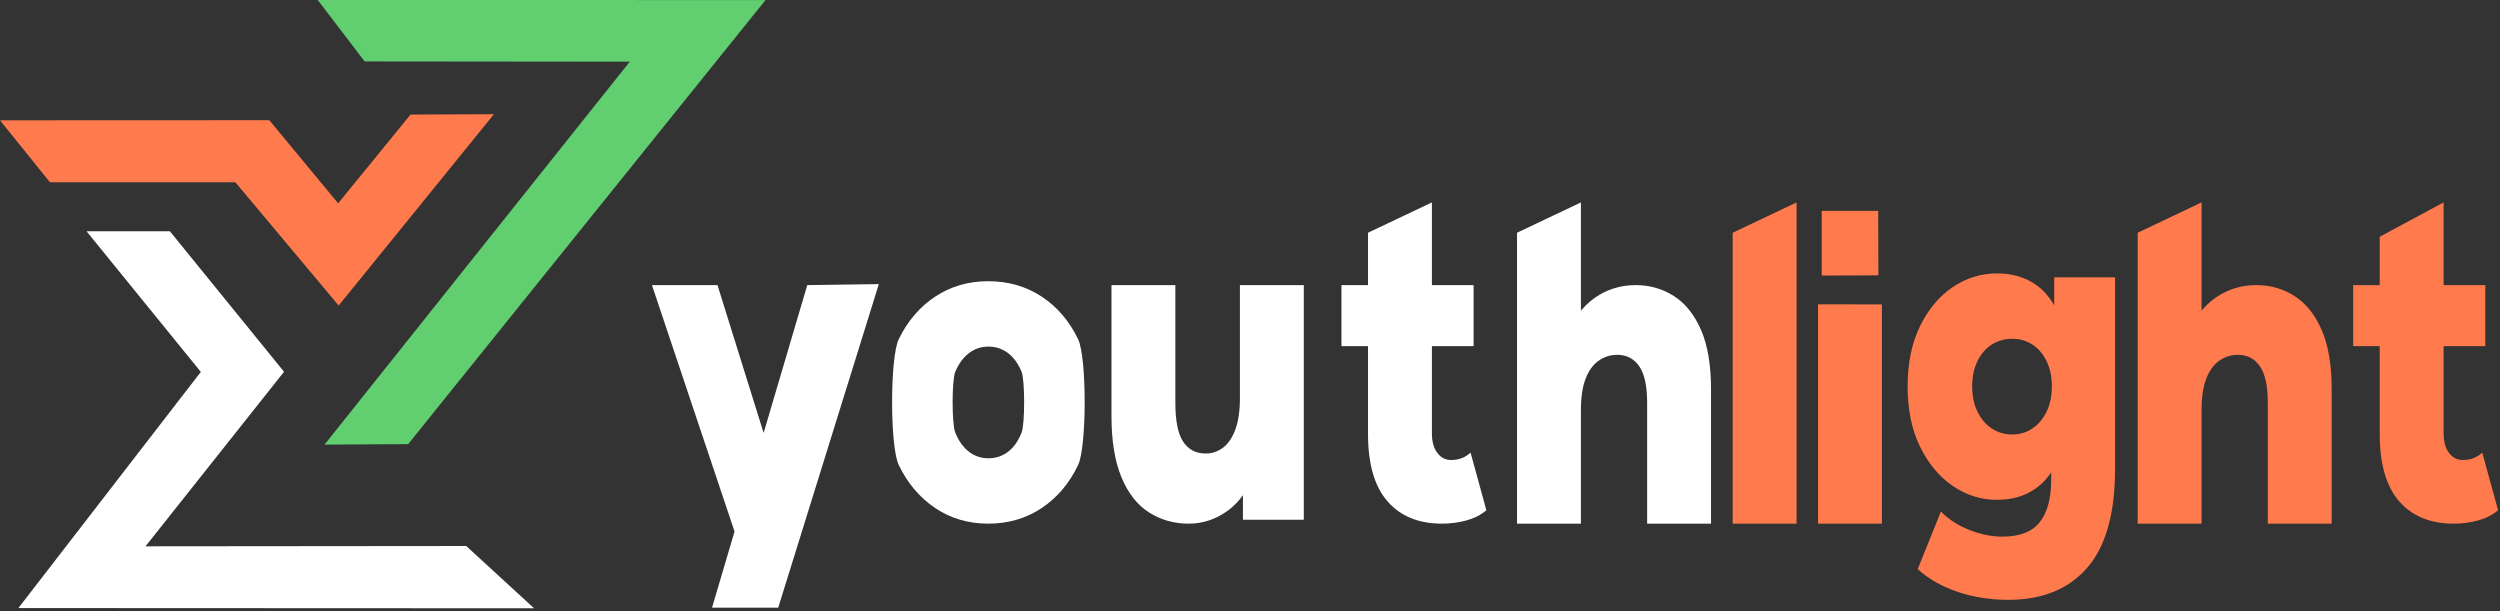
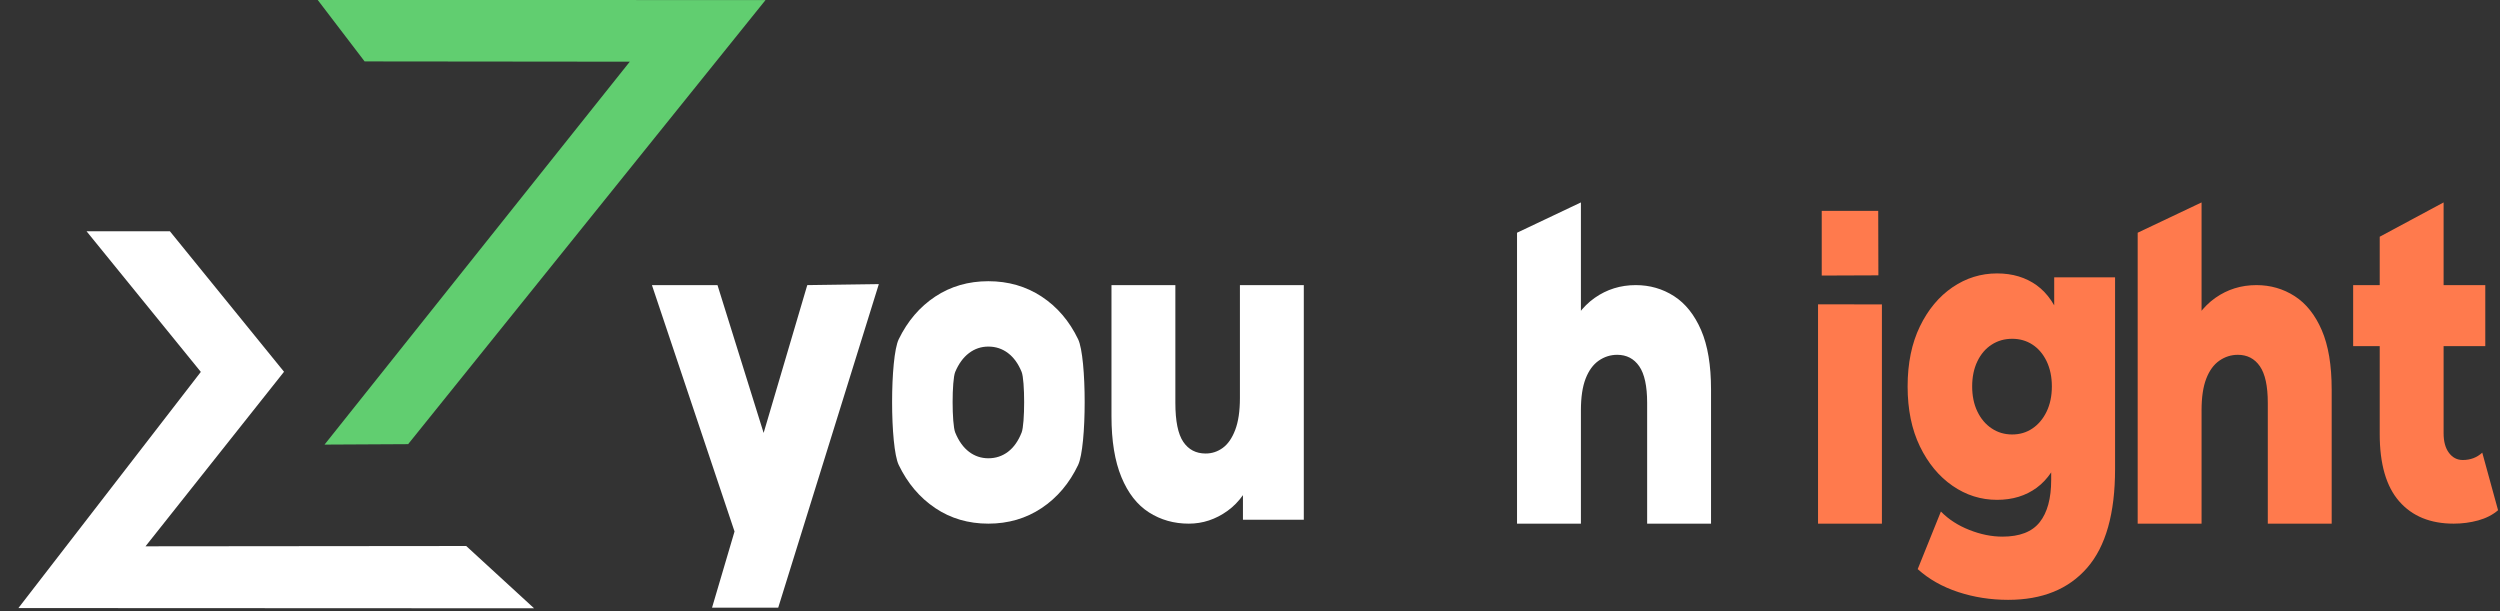
<svg xmlns="http://www.w3.org/2000/svg" width="100%" height="100%" viewBox="0 0 503 123" xml:space="preserve" style="fill-rule:evenodd;clip-rule:evenodd;stroke-linejoin:round;stroke-miterlimit:2;">
  <rect x="0" y="0" width="503" height="123" fill="#333333" stroke="none" />
  <g transform="matrix(1,0,0,1,-3.207,-68.588)">
    <g transform="matrix(0.621,0,0,0.621,1.678,67.651)">
-       <path d="M2.464,40.493L18.639,60.554L78.708,60.554L112.189,100.505L162.491,38.51L135.476,38.621L112.015,67.389L89.725,40.455L2.464,40.493Z" style="fill:rgb(255,122,77);" />
-     </g>
+       </g>
    <g transform="matrix(0.621,0,0,0.621,1.678,67.651)">
      <path d="M30.506,76.443L67.53,122.004L8.423,198.515L175.497,198.591L153.514,178.412L49.607,178.511L94.487,121.958L57.51,76.439L30.506,76.443Z" style="fill:white;" />
    </g>
    <g transform="matrix(0.621,0,0,0.621,1.678,67.651)">
      <path d="M107.608,145.557L134.697,145.411L250.49,1.524L105.408,1.509L120.596,21.407L206.509,21.495L107.608,145.557Z" style="fill:rgb(97,206,112);" />
    </g>
    <g transform="matrix(4.228,0,0,5.444,-642.355,-761.872)">
      <path d="M189.721,175.003L186.572,175.003L191.103,163.083L194.509,163.046L189.721,175.003ZM187.923,172.84L183.711,163.083L186.831,163.083L189.647,170.091L187.923,172.84Z" style="fill:white;fill-rule:nonzero;" />
      <g transform="matrix(1,0,0,1,0.825,0)">
        <path d="M198.895,171.899C197.946,171.899 197.103,171.707 196.367,171.323C195.631,170.939 195.052,170.409 194.631,169.731C194.21,169.054 194.21,165.755 194.631,165.083C195.052,164.411 195.631,163.886 196.367,163.507C197.103,163.129 197.946,162.939 198.895,162.939C199.844,162.939 200.69,163.129 201.431,163.507C202.172,163.886 202.751,164.411 203.167,165.083C203.583,165.755 203.583,169.054 203.167,169.731C202.751,170.409 202.172,170.939 201.431,171.323C200.69,171.707 199.844,171.899 198.895,171.899ZM198.895,169.483C199.247,169.483 199.559,169.403 199.831,169.243C200.103,169.083 200.319,168.846 200.479,168.531C200.639,168.217 200.639,166.595 200.479,166.291C200.319,165.987 200.103,165.755 199.831,165.595C199.559,165.435 199.247,165.355 198.895,165.355C198.554,165.355 198.247,165.435 197.975,165.595C197.703,165.755 197.484,165.987 197.319,166.291C197.154,166.595 197.154,168.217 197.319,168.531C197.484,168.846 197.703,169.083 197.975,169.243C198.247,169.403 198.554,169.483 198.895,169.483Z" style="fill:white;fill-rule:nonzero;" />
      </g>
      <g transform="matrix(1,0,0,1,0.413,0)">
        <path d="M208.847,171.899C208.143,171.899 207.511,171.761 206.951,171.483C206.391,171.206 205.954,170.771 205.639,170.179C205.324,169.587 205.167,168.838 205.167,167.931L205.167,163.083L208.207,163.083L208.207,167.435C208.207,168.107 208.332,168.587 208.583,168.875C208.834,169.163 209.188,169.307 209.647,169.307C209.946,169.307 210.218,169.238 210.463,169.099C210.708,168.961 210.906,168.739 211.055,168.435C211.204,168.131 211.279,167.739 211.279,167.259L211.279,163.083L214.319,163.083L214.319,171.755L211.423,171.755L211.423,169.307L211.983,169.995C211.684,170.635 211.252,171.113 210.687,171.427C210.122,171.742 209.508,171.899 208.847,171.899Z" style="fill:white;fill-rule:nonzero;" />
      </g>
      <g transform="matrix(1,0,0,1,1.165,0)">
-         <path d="M220.143,171.899C219.034,171.899 218.17,171.625 217.551,171.075C216.932,170.526 216.623,169.697 216.623,168.587L216.623,161.147L219.663,160.027L219.663,168.555C219.663,168.865 219.748,169.107 219.919,169.283C220.09,169.459 220.308,169.547 220.575,169.547C220.938,169.547 221.247,169.457 221.503,169.275L222.255,171.403C221.999,171.574 221.684,171.699 221.311,171.779C220.938,171.859 220.548,171.899 220.143,171.899ZM215.359,165.339L215.359,163.083L221.647,163.083L221.647,165.339L215.359,165.339Z" style="fill:white;fill-rule:nonzero;" />
-       </g>
+         </g>
      <g transform="matrix(1,0,0,1,1.456,0.144)">
        <path d="M223.423,171.755L223.423,161.003L226.463,159.883L226.463,165.547L225.759,164.827C226.09,164.198 226.543,163.726 227.119,163.411C227.695,163.097 228.346,162.939 229.071,162.939C229.743,162.939 230.351,163.075 230.895,163.347C231.439,163.619 231.868,164.038 232.183,164.603C232.498,165.169 232.655,165.899 232.655,166.795L232.655,171.755L229.615,171.755L229.615,167.291C229.615,166.673 229.49,166.222 229.239,165.939C228.988,165.657 228.639,165.515 228.191,165.515C227.871,165.515 227.578,165.587 227.311,165.731C227.044,165.875 226.836,166.097 226.687,166.395C226.538,166.694 226.463,167.083 226.463,167.563L226.463,171.755L223.423,171.755Z" style="fill:white;fill-rule:nonzero;" />
      </g>
      <g transform="matrix(1,0,0,1,0.582,0.144)">
-         <path d="M234.559,171.755L234.559,161.003L237.599,159.883L237.599,171.755L234.559,171.755Z" style="fill:rgb(255,122,77);fill-rule:nonzero;" />
-       </g>
+         </g>
      <g transform="matrix(1,0,0,1,-0.364,0.144)">
        <path d="M239.567,171.755L239.567,163.649L242.607,163.652L242.607,171.755L239.567,171.755ZM242.439,162.578L239.743,162.586L239.743,160.195L242.431,160.196L242.439,162.578Z" style="fill:rgb(255,122,77);fill-rule:nonzero;" />
      </g>
      <g transform="matrix(1,0,0,1,-0.565,-0.288)">
        <path d="M248.815,175.003C247.983,175.003 247.191,174.907 246.439,174.715C245.687,174.523 245.044,174.241 244.511,173.867L245.615,171.739C245.978,172.027 246.428,172.254 246.967,172.419C247.506,172.585 248.031,172.667 248.543,172.667C249.364,172.667 249.956,172.489 250.319,172.131C250.682,171.774 250.863,171.254 250.863,170.571L250.863,169.547L251.023,167.115L251.007,164.667L251.007,163.083L253.903,163.083L253.903,170.171C253.903,171.814 253.46,173.03 252.575,173.819C251.69,174.609 250.436,175.003 248.815,175.003ZM248.287,171.307C247.519,171.307 246.812,171.134 246.167,170.787C245.522,170.441 245.004,169.955 244.615,169.331C244.226,168.707 244.031,167.969 244.031,167.115C244.031,166.262 244.226,165.523 244.615,164.899C245.004,164.275 245.522,163.793 246.167,163.451C246.812,163.11 247.519,162.939 248.287,162.939C249.023,162.939 249.652,163.086 250.175,163.379C250.698,163.673 251.095,164.129 251.367,164.747C251.639,165.366 251.775,166.155 251.775,167.115C251.775,168.075 251.639,168.865 251.367,169.483C251.095,170.102 250.698,170.561 250.175,170.859C249.652,171.158 249.023,171.307 248.287,171.307ZM249.007,168.891C249.37,168.891 249.692,168.817 249.975,168.667C250.258,168.518 250.482,168.31 250.647,168.043C250.812,167.777 250.895,167.467 250.895,167.115C250.895,166.763 250.812,166.454 250.647,166.187C250.482,165.921 250.258,165.715 249.975,165.571C249.692,165.427 249.37,165.355 249.007,165.355C248.644,165.355 248.319,165.427 248.031,165.571C247.743,165.715 247.516,165.921 247.351,166.187C247.186,166.454 247.103,166.763 247.103,167.115C247.103,167.467 247.186,167.777 247.351,168.043C247.516,168.31 247.743,168.518 248.031,168.667C248.319,168.817 248.644,168.891 249.007,168.891Z" style="fill:rgb(255,122,77);fill-rule:nonzero;" />
      </g>
      <g transform="matrix(1,0,0,1,-1.441,0.144)">
        <path d="M255.855,171.755L255.855,161.003L258.895,159.883L258.895,165.547L258.191,164.827C258.522,164.198 258.975,163.726 259.551,163.411C260.127,163.097 260.778,162.939 261.503,162.939C262.175,162.939 262.783,163.075 263.327,163.347C263.871,163.619 264.3,164.038 264.615,164.603C264.93,165.169 265.087,165.899 265.087,166.795L265.087,171.755L262.047,171.755L262.047,167.291C262.047,166.673 261.922,166.222 261.671,165.939C261.42,165.657 261.071,165.515 260.623,165.515C260.303,165.515 260.01,165.587 259.743,165.731C259.476,165.875 259.268,166.097 259.119,166.395C258.97,166.694 258.895,167.083 258.895,167.563L258.895,171.755L255.855,171.755Z" style="fill:rgb(255,122,77);fill-rule:nonzero;" />
      </g>
      <g transform="matrix(1,0,0,1,-1.411,0)">
        <path d="M270.863,171.899C269.754,171.899 268.89,171.625 268.271,171.075C267.652,170.526 267.343,169.697 267.343,168.587L267.343,161.295L270.383,160.027L270.383,168.555C270.383,168.865 270.468,169.107 270.639,169.283C270.81,169.459 271.028,169.547 271.295,169.547C271.658,169.547 271.967,169.457 272.223,169.275L272.975,171.403C272.719,171.574 272.404,171.699 272.031,171.779C271.658,171.859 271.268,171.899 270.863,171.899ZM266.079,165.339L266.079,163.083L272.367,163.083L272.367,165.339L266.079,165.339Z" style="fill:rgb(255,122,77);fill-rule:nonzero;" />
      </g>
    </g>
  </g>
</svg>